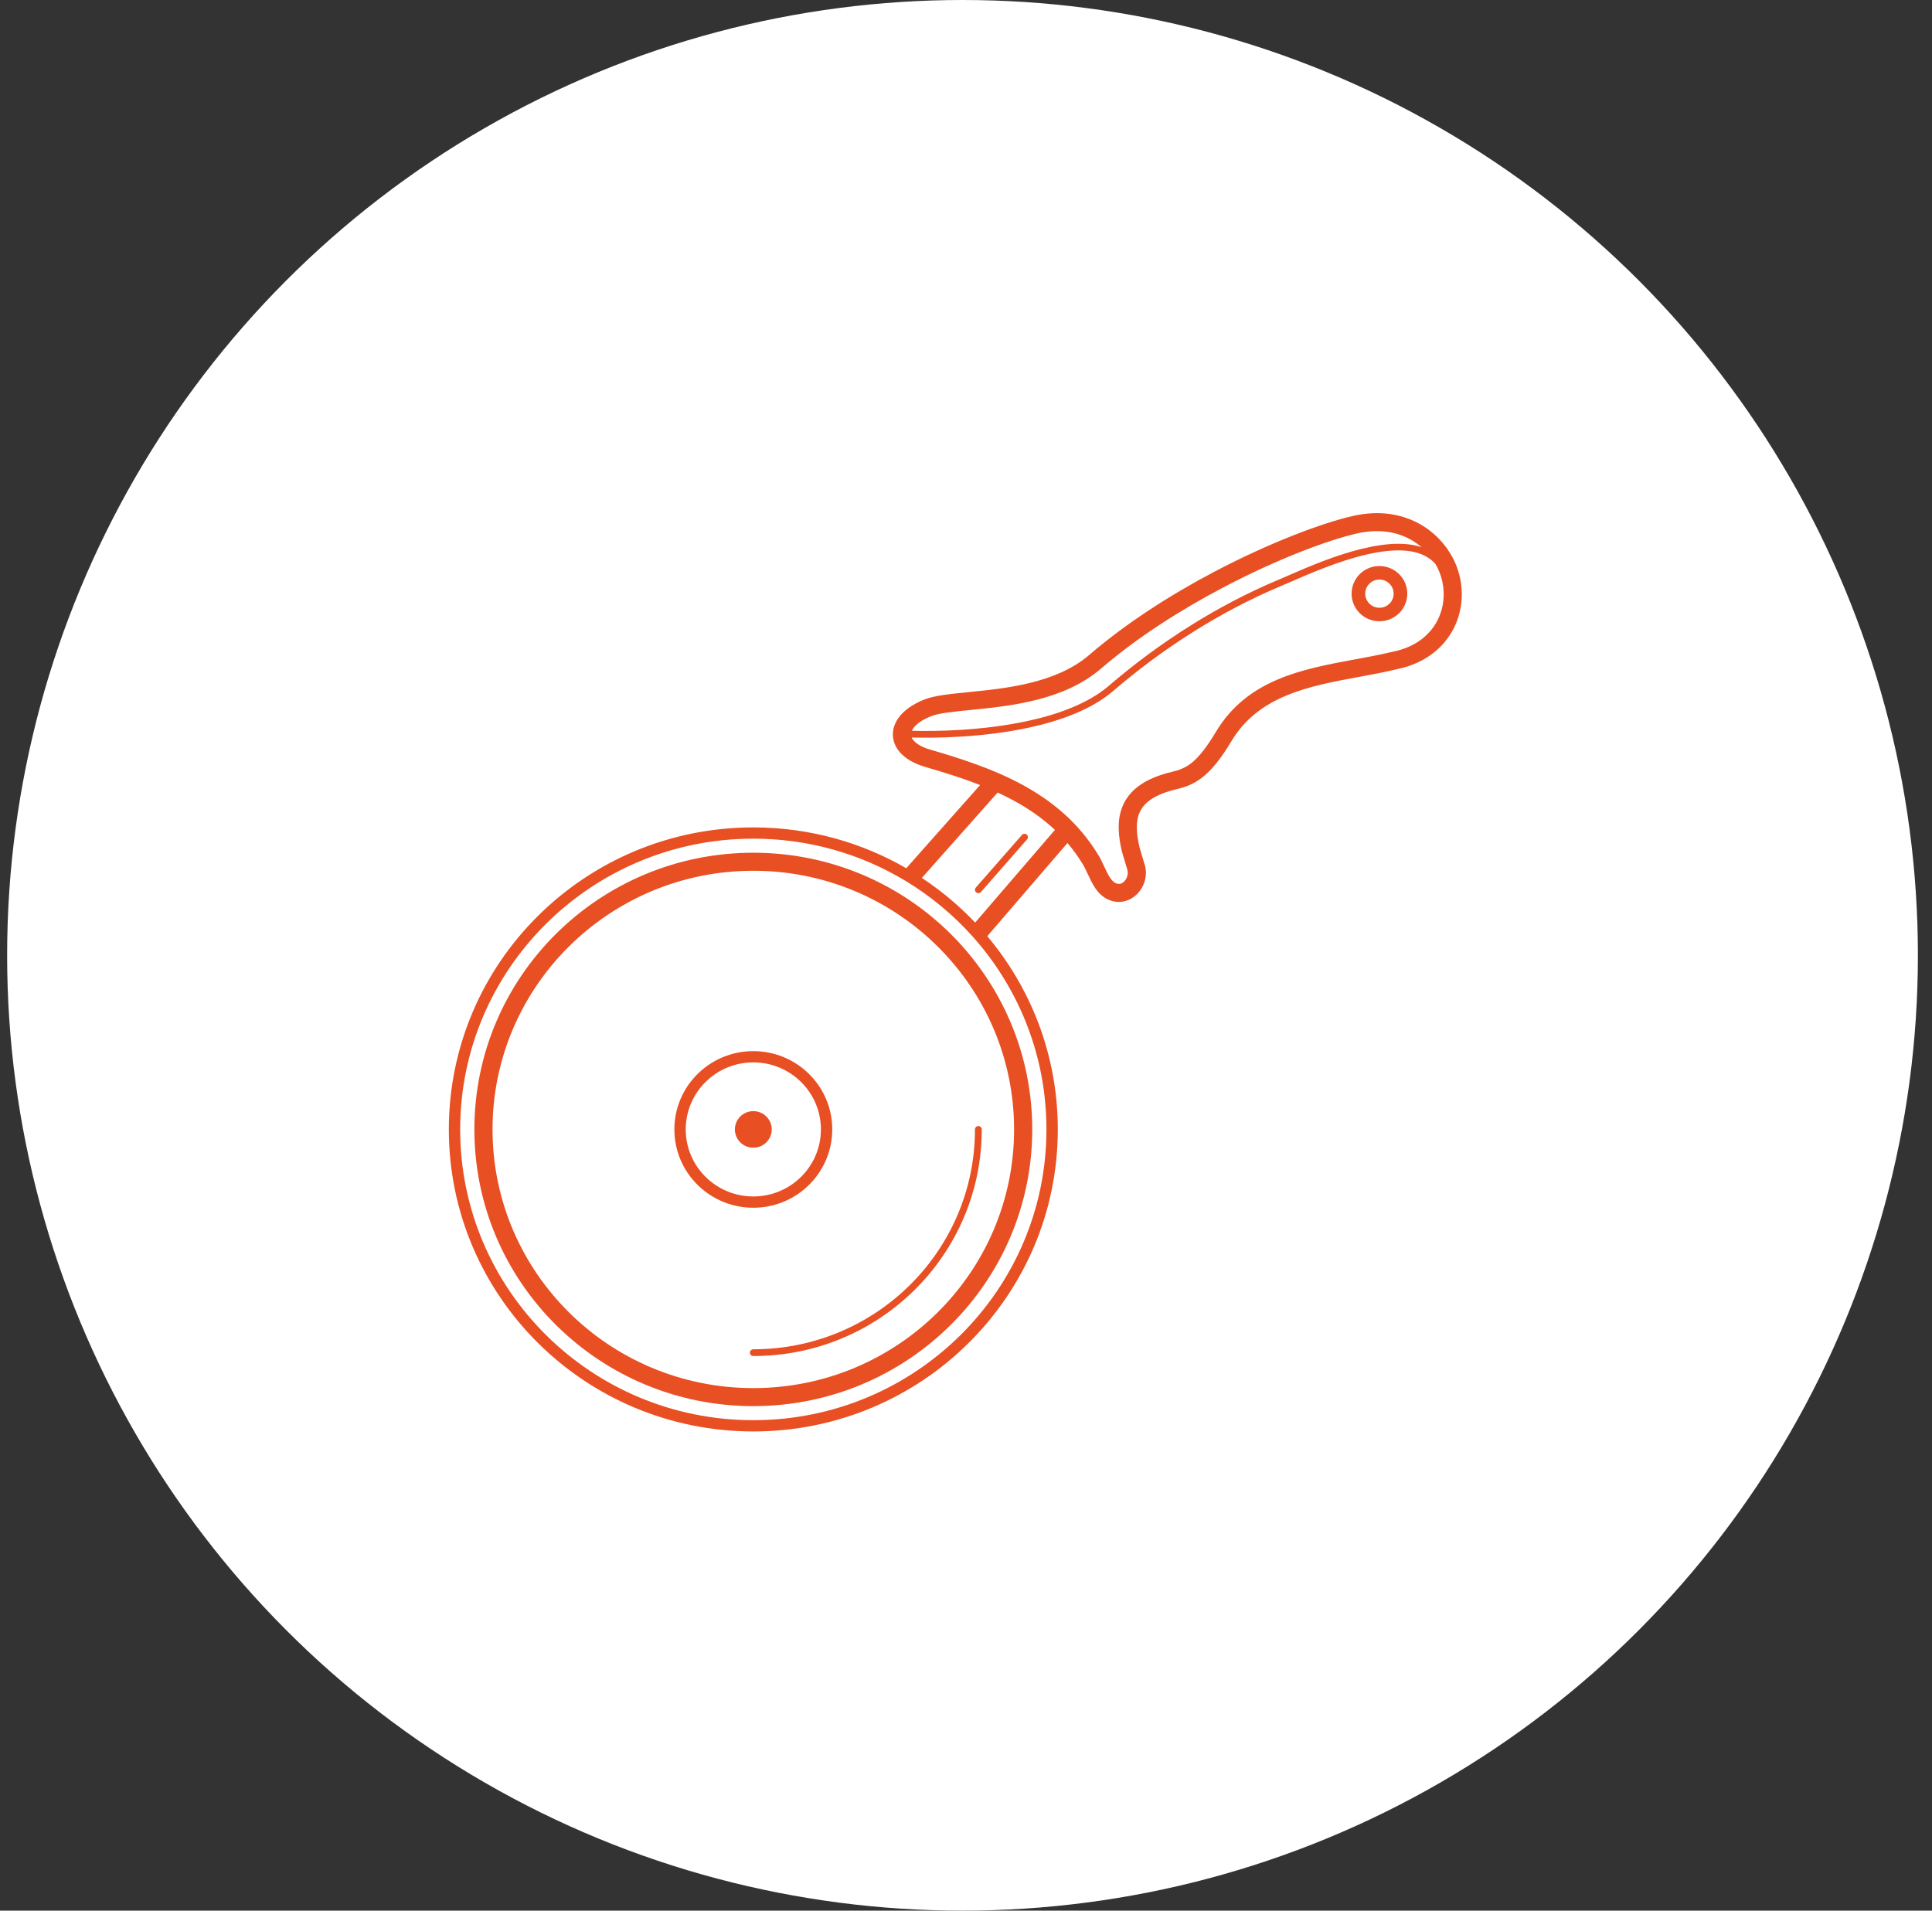
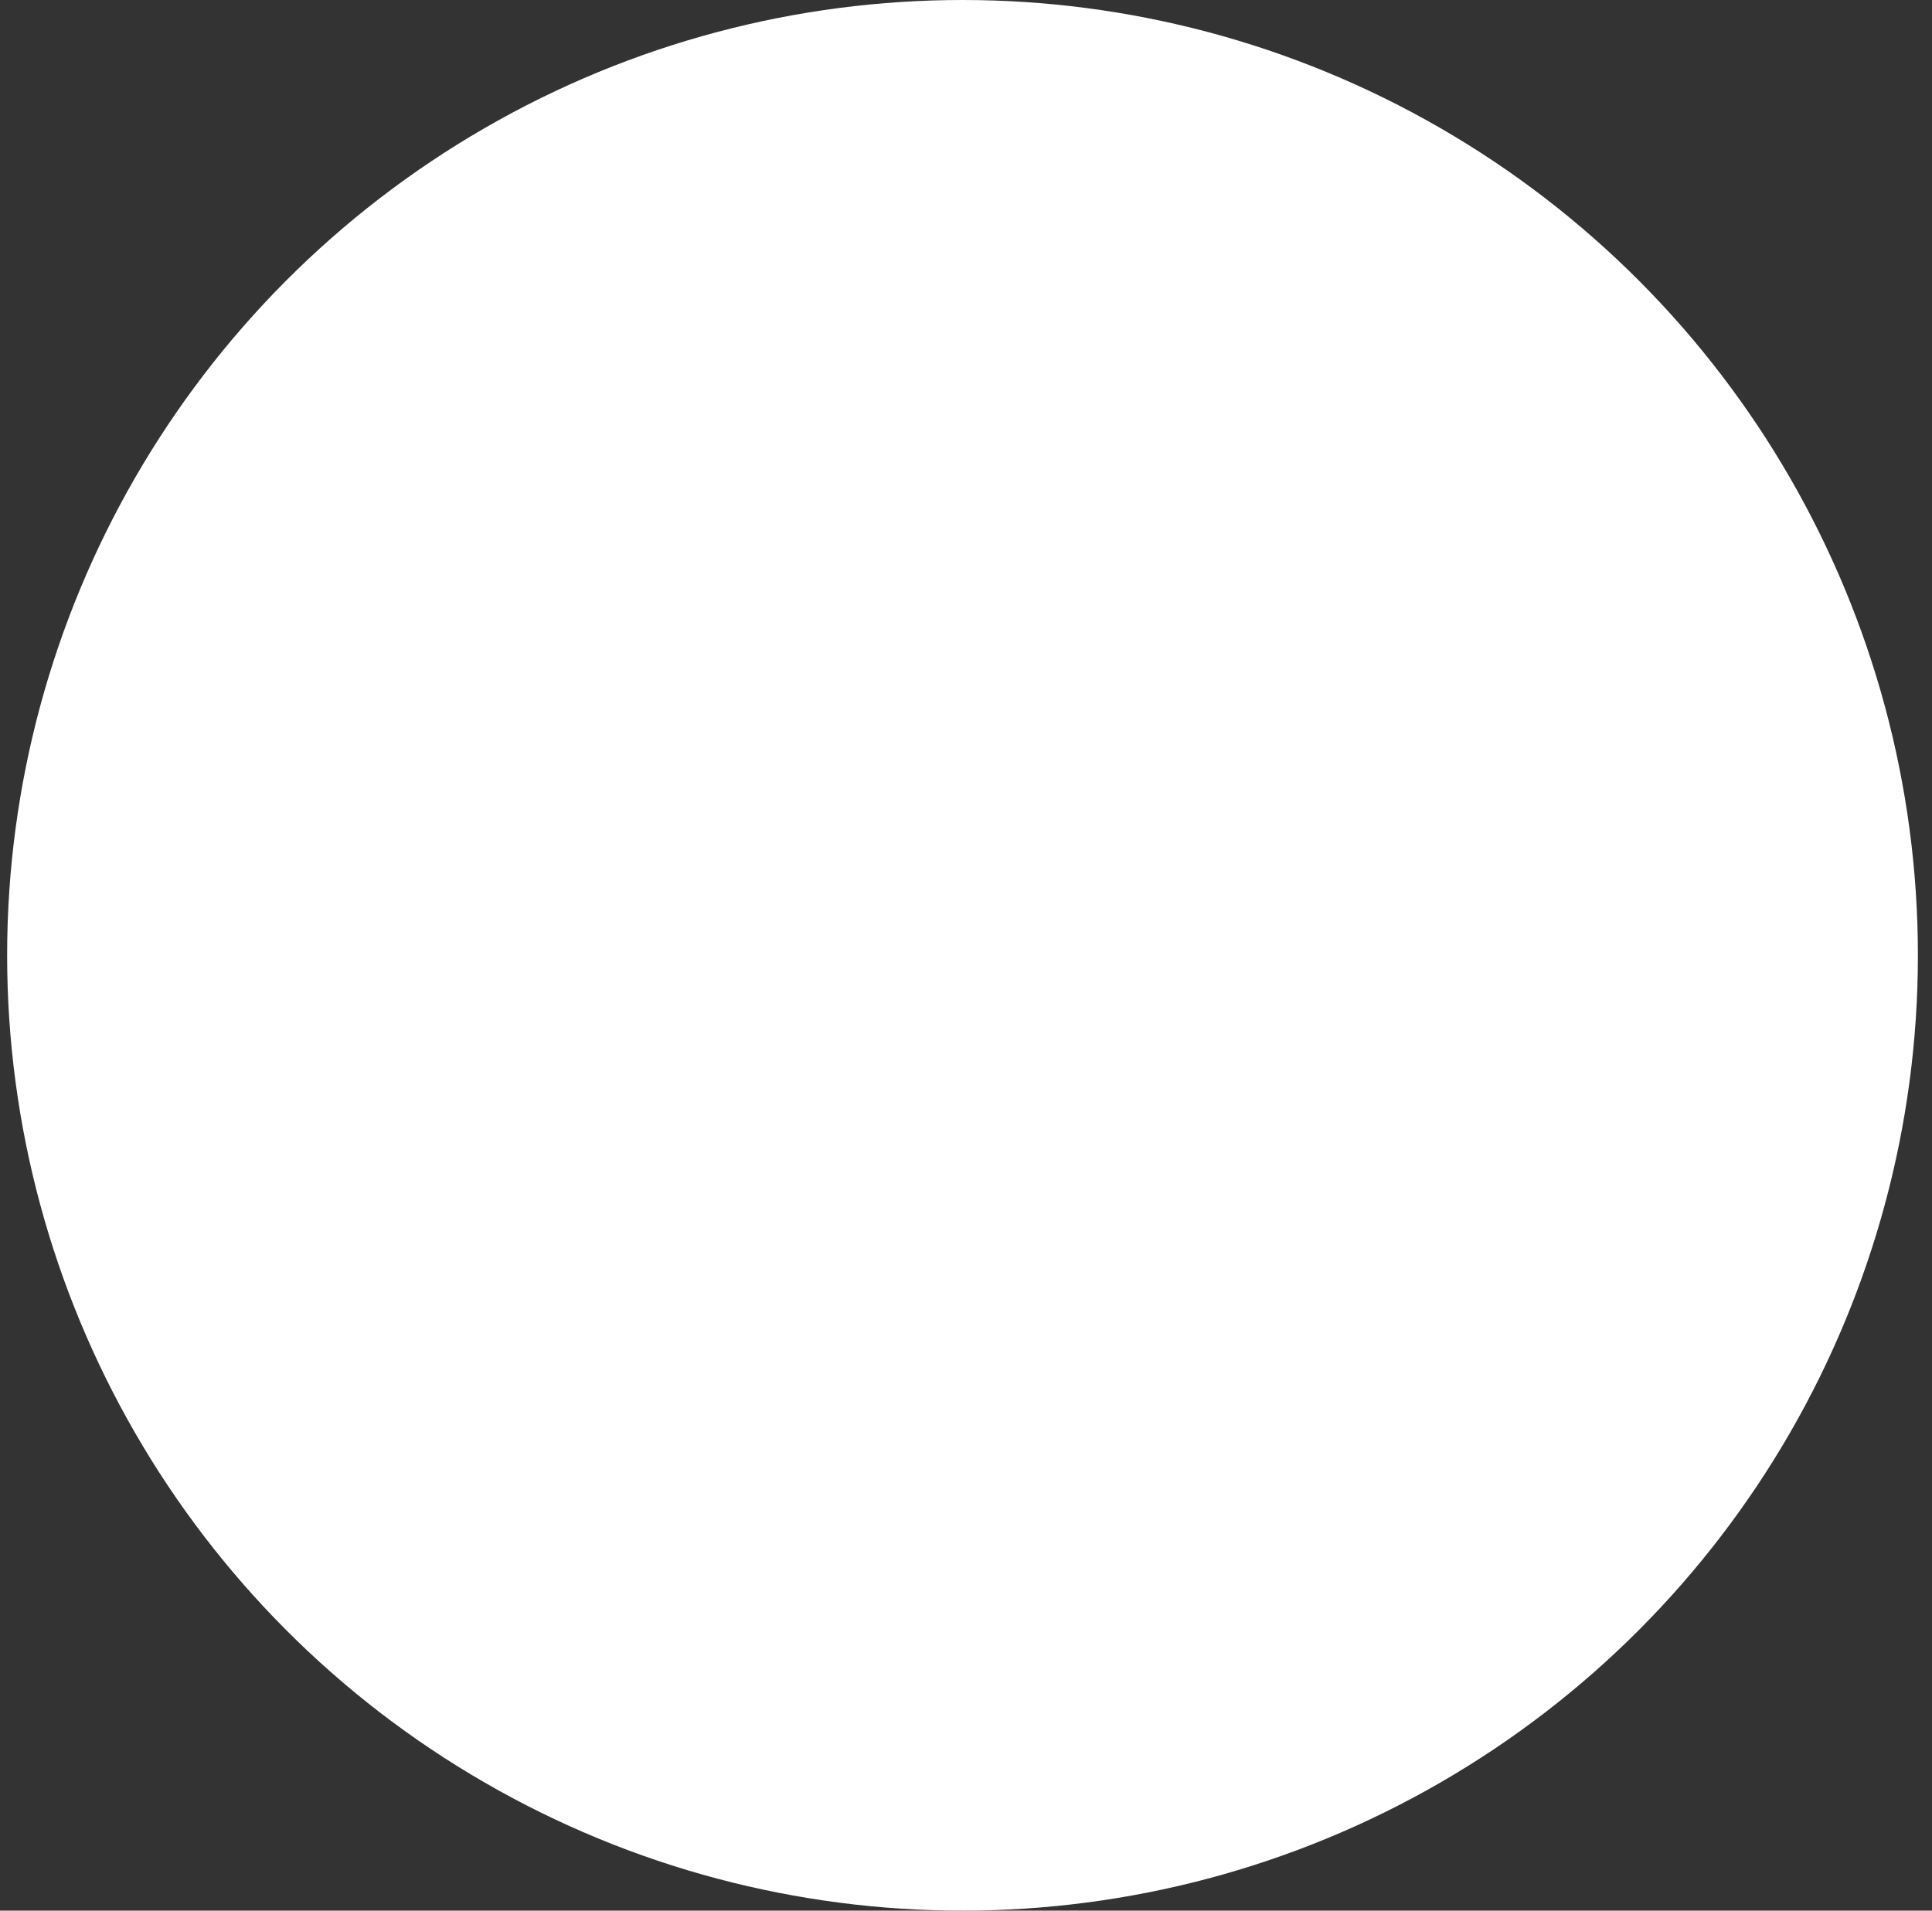
<svg xmlns="http://www.w3.org/2000/svg" width="91" height="90" viewBox="0 0 91 90" fill="none">
  <rect x="0" y="0" width="91" height="90" fill="#333333" stroke="none" />
  <circle cx="45.336" cy="45" r="45" fill="white" />
  <g clip-path="url(#clip0_3874_4359)">
-     <path d="M44.679 42.285C44.953 42.513 45.22 42.752 45.479 43.002C45.633 43.15 45.783 43.302 45.931 43.458L49.689 39.092C49.104 38.543 48.45 38.094 47.755 37.715C47.505 37.579 47.25 37.451 46.99 37.332L43.422 41.353C43.562 41.446 43.701 41.541 43.839 41.64C44.131 41.848 44.411 42.063 44.679 42.285ZM35.482 52.34C35.961 52.34 36.35 52.726 36.35 53.201C36.35 53.677 35.961 54.062 35.482 54.062C35.003 54.062 34.614 53.677 34.614 53.201C34.614 52.726 35.003 52.34 35.482 52.34ZM45.922 53.201C45.922 53.114 45.994 53.042 46.083 53.042C46.171 53.042 46.243 53.114 46.243 53.201C46.243 56.149 45.039 58.818 43.091 60.75C41.144 62.681 38.454 63.876 35.482 63.876C35.394 63.876 35.322 63.805 35.322 63.717C35.322 63.629 35.394 63.558 35.482 63.558C38.365 63.558 40.975 62.399 42.864 60.525C44.754 58.651 45.922 56.061 45.922 53.201ZM48.136 39.329C48.194 39.263 48.295 39.256 48.361 39.313C48.428 39.37 48.435 39.471 48.378 39.537L46.204 42.018C46.146 42.084 46.045 42.092 45.978 42.034C45.911 41.977 45.904 41.877 45.962 41.81L48.136 39.329ZM46.502 44.098C47.513 45.301 48.328 46.673 48.898 48.163C49.496 49.73 49.824 51.429 49.824 53.201C49.824 57.13 48.218 60.687 45.623 63.261C43.028 65.836 39.442 67.428 35.482 67.428C31.522 67.428 27.936 65.836 25.341 63.261C22.746 60.687 21.141 57.13 21.141 53.201C21.141 49.273 22.746 45.716 25.341 43.142C27.936 40.567 31.522 38.975 35.482 38.975C36.827 38.975 38.13 39.159 39.367 39.503C40.541 39.831 41.655 40.302 42.687 40.898L46.163 36.98C45.316 36.647 44.439 36.375 43.572 36.123C43.04 35.968 42.646 35.728 42.395 35.443C42.18 35.2 42.067 34.925 42.056 34.637C42.046 34.354 42.136 34.07 42.328 33.806C42.566 33.479 42.967 33.18 43.529 32.954C44.007 32.763 44.74 32.69 45.618 32.602C47.373 32.428 49.746 32.192 51.305 30.851C53.076 29.327 55.17 28.001 57.177 26.942C59.804 25.558 62.303 24.623 63.739 24.301C64.839 24.054 65.786 24.18 66.555 24.524C67.486 24.939 68.151 25.673 68.514 26.453C68.633 26.71 68.722 26.982 68.779 27.263C68.931 28.01 68.849 28.803 68.517 29.506C68.183 30.213 67.602 30.827 66.757 31.214C66.466 31.347 66.141 31.453 65.782 31.526C65.203 31.666 64.604 31.776 63.999 31.888C61.693 32.313 59.293 32.756 58.006 34.906C57.494 35.762 57.067 36.271 56.659 36.597C56.226 36.943 55.831 37.077 55.392 37.182C54.45 37.407 53.95 37.757 53.722 38.179C53.495 38.598 53.516 39.13 53.627 39.699C53.672 39.931 53.747 40.173 53.826 40.43C53.861 40.544 53.897 40.66 53.927 40.763L53.931 40.772C54.019 41.1 53.971 41.446 53.828 41.738C53.748 41.901 53.635 42.051 53.496 42.173C53.352 42.301 53.182 42.397 52.996 42.447C52.738 42.515 52.455 42.498 52.168 42.359C51.677 42.122 51.457 41.648 51.237 41.174C51.16 41.008 51.083 40.842 50.995 40.699V40.698C50.777 40.34 50.538 40.012 50.279 39.71L46.502 44.098ZM42.948 34.423C43.994 34.455 46.246 34.43 48.409 33.961C49.86 33.646 51.267 33.132 52.232 32.301C53.362 31.329 54.666 30.348 56.11 29.446C57.385 28.65 58.77 27.915 60.24 27.3C60.339 27.258 60.501 27.188 60.685 27.108C62.154 26.467 65.146 25.162 66.957 25.775C66.739 25.586 66.487 25.422 66.204 25.296C65.591 25.023 64.827 24.924 63.927 25.126C62.554 25.434 60.142 26.34 57.578 27.692C55.616 28.726 53.576 30.017 51.863 31.491C50.101 33.007 47.571 33.258 45.701 33.444C44.891 33.525 44.214 33.592 43.847 33.74C43.441 33.903 43.167 34.098 43.02 34.3C42.99 34.341 42.966 34.382 42.948 34.423ZM67.621 26.58C66.288 25.011 62.503 26.662 60.814 27.399C60.655 27.468 60.515 27.529 60.365 27.592C58.912 28.199 57.543 28.927 56.281 29.715C54.851 30.608 53.56 31.578 52.442 32.541C51.43 33.412 49.973 33.947 48.477 34.272C46.287 34.747 44.007 34.773 42.941 34.74C42.962 34.789 42.994 34.838 43.036 34.886C43.184 35.053 43.443 35.202 43.813 35.31C45.288 35.74 46.795 36.225 48.166 36.972C49.561 37.732 50.806 38.758 51.723 40.259L51.724 40.258C51.833 40.435 51.923 40.629 52.013 40.822C52.167 41.156 52.322 41.49 52.542 41.596C52.629 41.638 52.708 41.645 52.775 41.628C52.831 41.613 52.883 41.583 52.928 41.543C52.98 41.497 53.025 41.437 53.059 41.366C53.117 41.248 53.138 41.113 53.105 40.99L53.106 40.99C53.072 40.873 53.041 40.773 53.011 40.675C52.922 40.388 52.839 40.118 52.788 39.858C52.644 39.121 52.629 38.407 52.97 37.778C53.309 37.151 53.98 36.65 55.191 36.36C55.523 36.28 55.818 36.182 56.124 35.938C56.455 35.673 56.816 35.235 57.271 34.475C58.756 31.994 61.352 31.516 63.845 31.056C64.438 30.946 65.025 30.838 65.582 30.704L65.598 30.701C65.891 30.642 66.158 30.555 66.4 30.445C67.049 30.148 67.493 29.681 67.745 29.148C67.998 28.611 68.061 28.004 67.943 27.428C67.9 27.218 67.832 27.009 67.738 26.808C67.703 26.731 67.663 26.655 67.621 26.58ZM64.973 26.663C65.335 26.663 65.663 26.809 65.9 27.044C66.138 27.28 66.285 27.605 66.285 27.964C66.285 28.323 66.138 28.649 65.9 28.884C65.663 29.12 65.335 29.265 64.973 29.265C64.611 29.265 64.283 29.12 64.046 28.884C63.809 28.649 63.662 28.323 63.662 27.964C63.662 27.605 63.809 27.28 64.046 27.044C64.283 26.809 64.611 26.663 64.973 26.663ZM65.447 27.495C65.326 27.375 65.158 27.3 64.973 27.3C64.788 27.3 64.621 27.375 64.5 27.495C64.379 27.615 64.304 27.781 64.304 27.964C64.304 28.148 64.379 28.314 64.5 28.434C64.621 28.554 64.788 28.629 64.973 28.629C65.158 28.629 65.326 28.554 65.447 28.434C65.568 28.314 65.643 28.148 65.643 27.964C65.643 27.781 65.568 27.615 65.447 27.495ZM35.482 40.168C39.11 40.168 42.395 41.627 44.772 43.986C47.15 46.344 48.62 49.602 48.62 53.201C48.62 56.8 47.15 60.059 44.772 62.417C42.395 64.776 39.11 66.235 35.482 66.235C31.854 66.235 28.57 64.776 26.192 62.417C23.814 60.059 22.344 56.8 22.344 53.201C22.344 49.602 23.814 46.344 26.192 43.986C28.57 41.627 31.854 40.168 35.482 40.168ZM44.167 44.586C41.945 42.381 38.874 41.017 35.482 41.017C32.09 41.017 29.02 42.381 26.797 44.586C24.574 46.791 23.199 49.837 23.199 53.201C23.199 56.566 24.574 59.612 26.797 61.817C29.02 64.022 32.09 65.386 35.482 65.386C38.874 65.386 41.945 64.022 44.167 61.817C46.39 59.612 47.765 56.566 47.765 53.201C47.765 49.837 46.39 46.791 44.167 44.586ZM35.482 49.513C36.509 49.513 37.438 49.926 38.111 50.593C38.784 51.261 39.2 52.183 39.2 53.201C39.2 54.22 38.784 55.142 38.111 55.809C37.438 56.477 36.509 56.89 35.482 56.89C34.455 56.89 33.526 56.477 32.853 55.809C32.18 55.142 31.764 54.22 31.764 53.201C31.764 52.183 32.18 51.261 32.853 50.593C33.526 49.926 34.455 49.513 35.482 49.513ZM37.733 50.968C37.157 50.397 36.361 50.043 35.482 50.043C34.603 50.043 33.807 50.397 33.231 50.968C32.655 51.54 32.299 52.329 32.299 53.201C32.299 54.073 32.655 54.863 33.231 55.434C33.807 56.006 34.603 56.359 35.482 56.359C36.361 56.359 37.157 56.006 37.733 55.434C38.309 54.863 38.666 54.073 38.666 53.201C38.666 52.329 38.309 51.54 37.733 50.968ZM45.108 43.381C44.861 43.144 44.604 42.914 44.337 42.692C44.071 42.471 43.802 42.264 43.528 42.069C43.254 41.873 42.97 41.687 42.676 41.508C41.612 40.862 40.452 40.356 39.223 40.013C38.035 39.682 36.78 39.505 35.482 39.505C31.669 39.505 28.218 41.038 25.719 43.517C23.221 45.995 21.675 49.419 21.675 53.201C21.675 56.983 23.221 60.408 25.719 62.886C28.218 65.365 31.669 66.898 35.482 66.898C39.295 66.898 42.746 65.365 45.245 62.886C47.743 60.408 49.289 56.983 49.289 53.201C49.289 51.492 48.974 49.857 48.398 48.35C47.801 46.785 46.922 45.356 45.824 44.126C45.596 43.871 45.357 43.622 45.108 43.381Z" fill="#E84F23" />
+     <path d="M44.679 42.285C44.953 42.513 45.22 42.752 45.479 43.002C45.633 43.15 45.783 43.302 45.931 43.458L49.689 39.092C49.104 38.543 48.45 38.094 47.755 37.715C47.505 37.579 47.25 37.451 46.99 37.332L43.422 41.353C43.562 41.446 43.701 41.541 43.839 41.64C44.131 41.848 44.411 42.063 44.679 42.285ZM35.482 52.34C35.961 52.34 36.35 52.726 36.35 53.201C36.35 53.677 35.961 54.062 35.482 54.062C35.003 54.062 34.614 53.677 34.614 53.201C34.614 52.726 35.003 52.34 35.482 52.34ZM45.922 53.201C45.922 53.114 45.994 53.042 46.083 53.042C46.171 53.042 46.243 53.114 46.243 53.201C46.243 56.149 45.039 58.818 43.091 60.75C41.144 62.681 38.454 63.876 35.482 63.876C35.394 63.876 35.322 63.805 35.322 63.717C35.322 63.629 35.394 63.558 35.482 63.558C38.365 63.558 40.975 62.399 42.864 60.525C44.754 58.651 45.922 56.061 45.922 53.201ZM48.136 39.329C48.194 39.263 48.295 39.256 48.361 39.313C48.428 39.37 48.435 39.471 48.378 39.537L46.204 42.018C46.146 42.084 46.045 42.092 45.978 42.034C45.911 41.977 45.904 41.877 45.962 41.81L48.136 39.329ZM46.502 44.098C47.513 45.301 48.328 46.673 48.898 48.163C49.496 49.73 49.824 51.429 49.824 53.201C49.824 57.13 48.218 60.687 45.623 63.261C43.028 65.836 39.442 67.428 35.482 67.428C31.522 67.428 27.936 65.836 25.341 63.261C22.746 60.687 21.141 57.13 21.141 53.201C21.141 49.273 22.746 45.716 25.341 43.142C27.936 40.567 31.522 38.975 35.482 38.975C36.827 38.975 38.13 39.159 39.367 39.503C40.541 39.831 41.655 40.302 42.687 40.898L46.163 36.98C45.316 36.647 44.439 36.375 43.572 36.123C43.04 35.968 42.646 35.728 42.395 35.443C42.18 35.2 42.067 34.925 42.056 34.637C42.046 34.354 42.136 34.07 42.328 33.806C42.566 33.479 42.967 33.18 43.529 32.954C44.007 32.763 44.74 32.69 45.618 32.602C47.373 32.428 49.746 32.192 51.305 30.851C53.076 29.327 55.17 28.001 57.177 26.942C59.804 25.558 62.303 24.623 63.739 24.301C64.839 24.054 65.786 24.18 66.555 24.524C67.486 24.939 68.151 25.673 68.514 26.453C68.633 26.71 68.722 26.982 68.779 27.263C68.931 28.01 68.849 28.803 68.517 29.506C68.183 30.213 67.602 30.827 66.757 31.214C66.466 31.347 66.141 31.453 65.782 31.526C65.203 31.666 64.604 31.776 63.999 31.888C61.693 32.313 59.293 32.756 58.006 34.906C57.494 35.762 57.067 36.271 56.659 36.597C56.226 36.943 55.831 37.077 55.392 37.182C54.45 37.407 53.95 37.757 53.722 38.179C53.495 38.598 53.516 39.13 53.627 39.699C53.672 39.931 53.747 40.173 53.826 40.43C53.861 40.544 53.897 40.66 53.927 40.763L53.931 40.772C54.019 41.1 53.971 41.446 53.828 41.738C53.748 41.901 53.635 42.051 53.496 42.173C53.352 42.301 53.182 42.397 52.996 42.447C52.738 42.515 52.455 42.498 52.168 42.359C51.677 42.122 51.457 41.648 51.237 41.174C51.16 41.008 51.083 40.842 50.995 40.699V40.698C50.777 40.34 50.538 40.012 50.279 39.71L46.502 44.098ZM42.948 34.423C43.994 34.455 46.246 34.43 48.409 33.961C49.86 33.646 51.267 33.132 52.232 32.301C53.362 31.329 54.666 30.348 56.11 29.446C57.385 28.65 58.77 27.915 60.24 27.3C60.339 27.258 60.501 27.188 60.685 27.108C62.154 26.467 65.146 25.162 66.957 25.775C66.739 25.586 66.487 25.422 66.204 25.296C65.591 25.023 64.827 24.924 63.927 25.126C62.554 25.434 60.142 26.34 57.578 27.692C55.616 28.726 53.576 30.017 51.863 31.491C50.101 33.007 47.571 33.258 45.701 33.444C44.891 33.525 44.214 33.592 43.847 33.74C42.99 34.341 42.966 34.382 42.948 34.423ZM67.621 26.58C66.288 25.011 62.503 26.662 60.814 27.399C60.655 27.468 60.515 27.529 60.365 27.592C58.912 28.199 57.543 28.927 56.281 29.715C54.851 30.608 53.56 31.578 52.442 32.541C51.43 33.412 49.973 33.947 48.477 34.272C46.287 34.747 44.007 34.773 42.941 34.74C42.962 34.789 42.994 34.838 43.036 34.886C43.184 35.053 43.443 35.202 43.813 35.31C45.288 35.74 46.795 36.225 48.166 36.972C49.561 37.732 50.806 38.758 51.723 40.259L51.724 40.258C51.833 40.435 51.923 40.629 52.013 40.822C52.167 41.156 52.322 41.49 52.542 41.596C52.629 41.638 52.708 41.645 52.775 41.628C52.831 41.613 52.883 41.583 52.928 41.543C52.98 41.497 53.025 41.437 53.059 41.366C53.117 41.248 53.138 41.113 53.105 40.99L53.106 40.99C53.072 40.873 53.041 40.773 53.011 40.675C52.922 40.388 52.839 40.118 52.788 39.858C52.644 39.121 52.629 38.407 52.97 37.778C53.309 37.151 53.98 36.65 55.191 36.36C55.523 36.28 55.818 36.182 56.124 35.938C56.455 35.673 56.816 35.235 57.271 34.475C58.756 31.994 61.352 31.516 63.845 31.056C64.438 30.946 65.025 30.838 65.582 30.704L65.598 30.701C65.891 30.642 66.158 30.555 66.4 30.445C67.049 30.148 67.493 29.681 67.745 29.148C67.998 28.611 68.061 28.004 67.943 27.428C67.9 27.218 67.832 27.009 67.738 26.808C67.703 26.731 67.663 26.655 67.621 26.58ZM64.973 26.663C65.335 26.663 65.663 26.809 65.9 27.044C66.138 27.28 66.285 27.605 66.285 27.964C66.285 28.323 66.138 28.649 65.9 28.884C65.663 29.12 65.335 29.265 64.973 29.265C64.611 29.265 64.283 29.12 64.046 28.884C63.809 28.649 63.662 28.323 63.662 27.964C63.662 27.605 63.809 27.28 64.046 27.044C64.283 26.809 64.611 26.663 64.973 26.663ZM65.447 27.495C65.326 27.375 65.158 27.3 64.973 27.3C64.788 27.3 64.621 27.375 64.5 27.495C64.379 27.615 64.304 27.781 64.304 27.964C64.304 28.148 64.379 28.314 64.5 28.434C64.621 28.554 64.788 28.629 64.973 28.629C65.158 28.629 65.326 28.554 65.447 28.434C65.568 28.314 65.643 28.148 65.643 27.964C65.643 27.781 65.568 27.615 65.447 27.495ZM35.482 40.168C39.11 40.168 42.395 41.627 44.772 43.986C47.15 46.344 48.62 49.602 48.62 53.201C48.62 56.8 47.15 60.059 44.772 62.417C42.395 64.776 39.11 66.235 35.482 66.235C31.854 66.235 28.57 64.776 26.192 62.417C23.814 60.059 22.344 56.8 22.344 53.201C22.344 49.602 23.814 46.344 26.192 43.986C28.57 41.627 31.854 40.168 35.482 40.168ZM44.167 44.586C41.945 42.381 38.874 41.017 35.482 41.017C32.09 41.017 29.02 42.381 26.797 44.586C24.574 46.791 23.199 49.837 23.199 53.201C23.199 56.566 24.574 59.612 26.797 61.817C29.02 64.022 32.09 65.386 35.482 65.386C38.874 65.386 41.945 64.022 44.167 61.817C46.39 59.612 47.765 56.566 47.765 53.201C47.765 49.837 46.39 46.791 44.167 44.586ZM35.482 49.513C36.509 49.513 37.438 49.926 38.111 50.593C38.784 51.261 39.2 52.183 39.2 53.201C39.2 54.22 38.784 55.142 38.111 55.809C37.438 56.477 36.509 56.89 35.482 56.89C34.455 56.89 33.526 56.477 32.853 55.809C32.18 55.142 31.764 54.22 31.764 53.201C31.764 52.183 32.18 51.261 32.853 50.593C33.526 49.926 34.455 49.513 35.482 49.513ZM37.733 50.968C37.157 50.397 36.361 50.043 35.482 50.043C34.603 50.043 33.807 50.397 33.231 50.968C32.655 51.54 32.299 52.329 32.299 53.201C32.299 54.073 32.655 54.863 33.231 55.434C33.807 56.006 34.603 56.359 35.482 56.359C36.361 56.359 37.157 56.006 37.733 55.434C38.309 54.863 38.666 54.073 38.666 53.201C38.666 52.329 38.309 51.54 37.733 50.968ZM45.108 43.381C44.861 43.144 44.604 42.914 44.337 42.692C44.071 42.471 43.802 42.264 43.528 42.069C43.254 41.873 42.97 41.687 42.676 41.508C41.612 40.862 40.452 40.356 39.223 40.013C38.035 39.682 36.78 39.505 35.482 39.505C31.669 39.505 28.218 41.038 25.719 43.517C23.221 45.995 21.675 49.419 21.675 53.201C21.675 56.983 23.221 60.408 25.719 62.886C28.218 65.365 31.669 66.898 35.482 66.898C39.295 66.898 42.746 65.365 45.245 62.886C47.743 60.408 49.289 56.983 49.289 53.201C49.289 51.492 48.974 49.857 48.398 48.35C47.801 46.785 46.922 45.356 45.824 44.126C45.596 43.871 45.357 43.622 45.108 43.381Z" fill="#E84F23" />
  </g>
  <defs>
    <clipPath id="clip0_3874_4359">
-       <rect width="50" height="48" fill="white" transform="translate(20 21)" />
-     </clipPath>
+       </clipPath>
  </defs>
</svg>